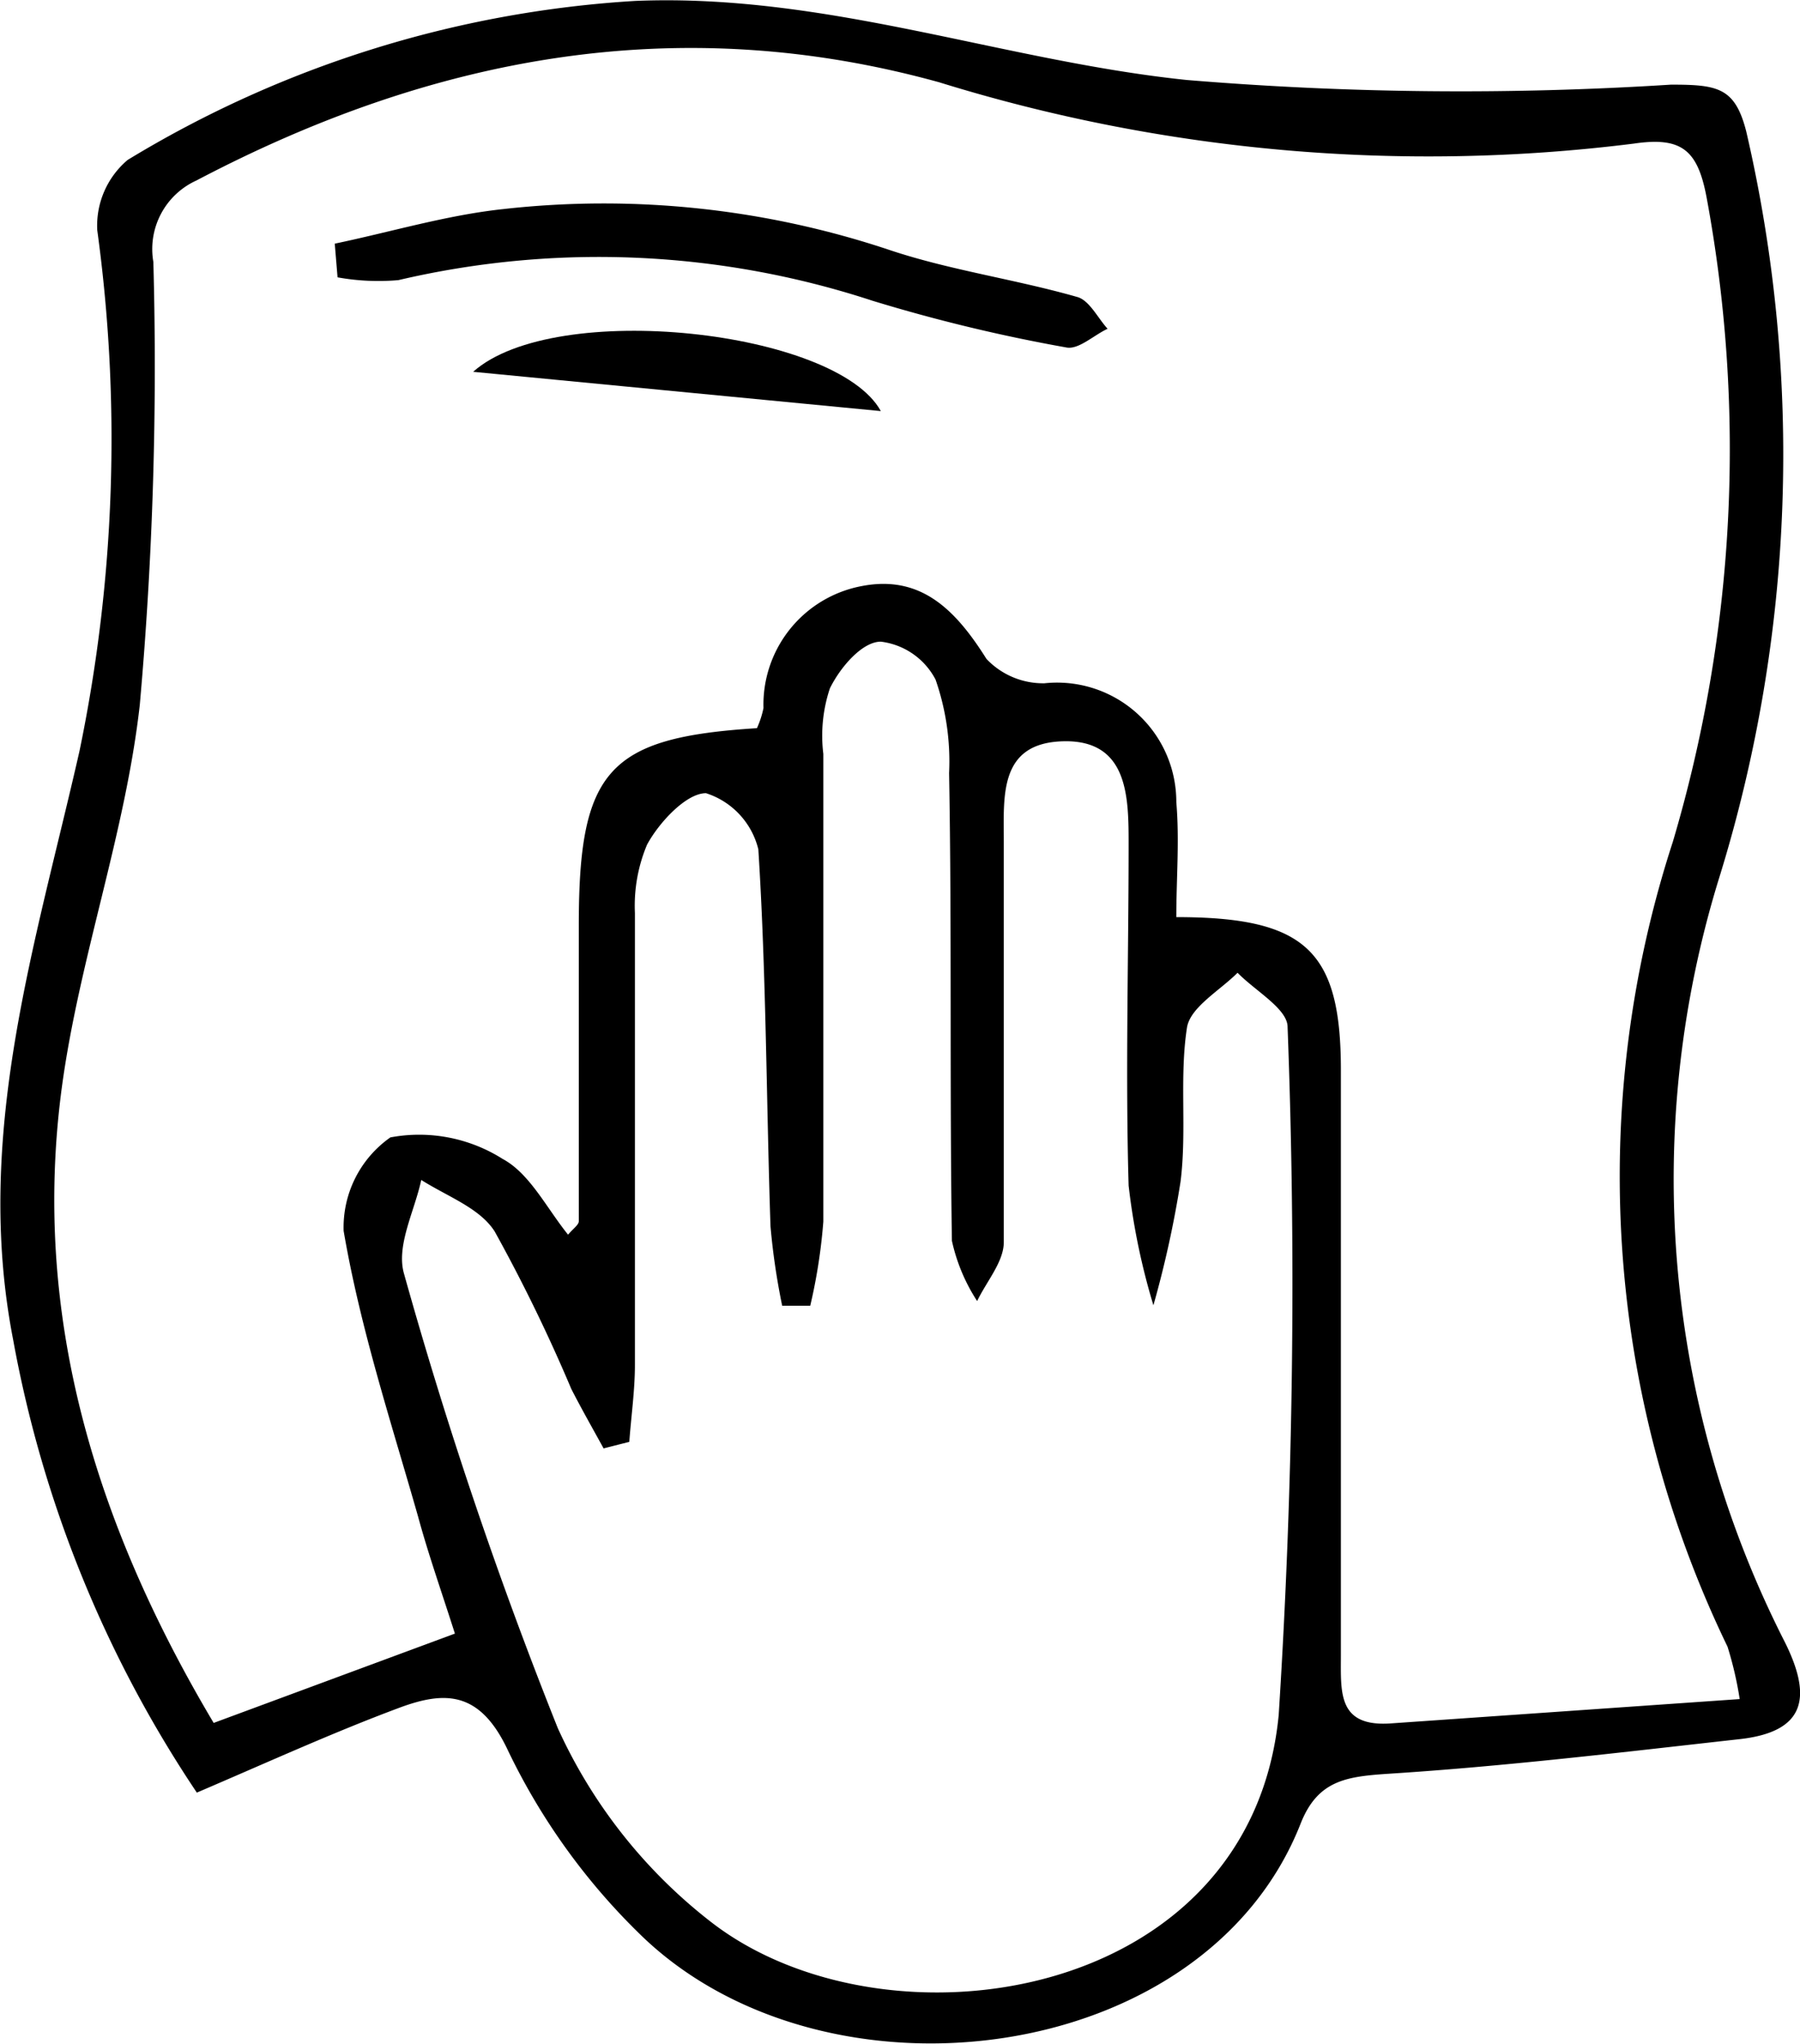
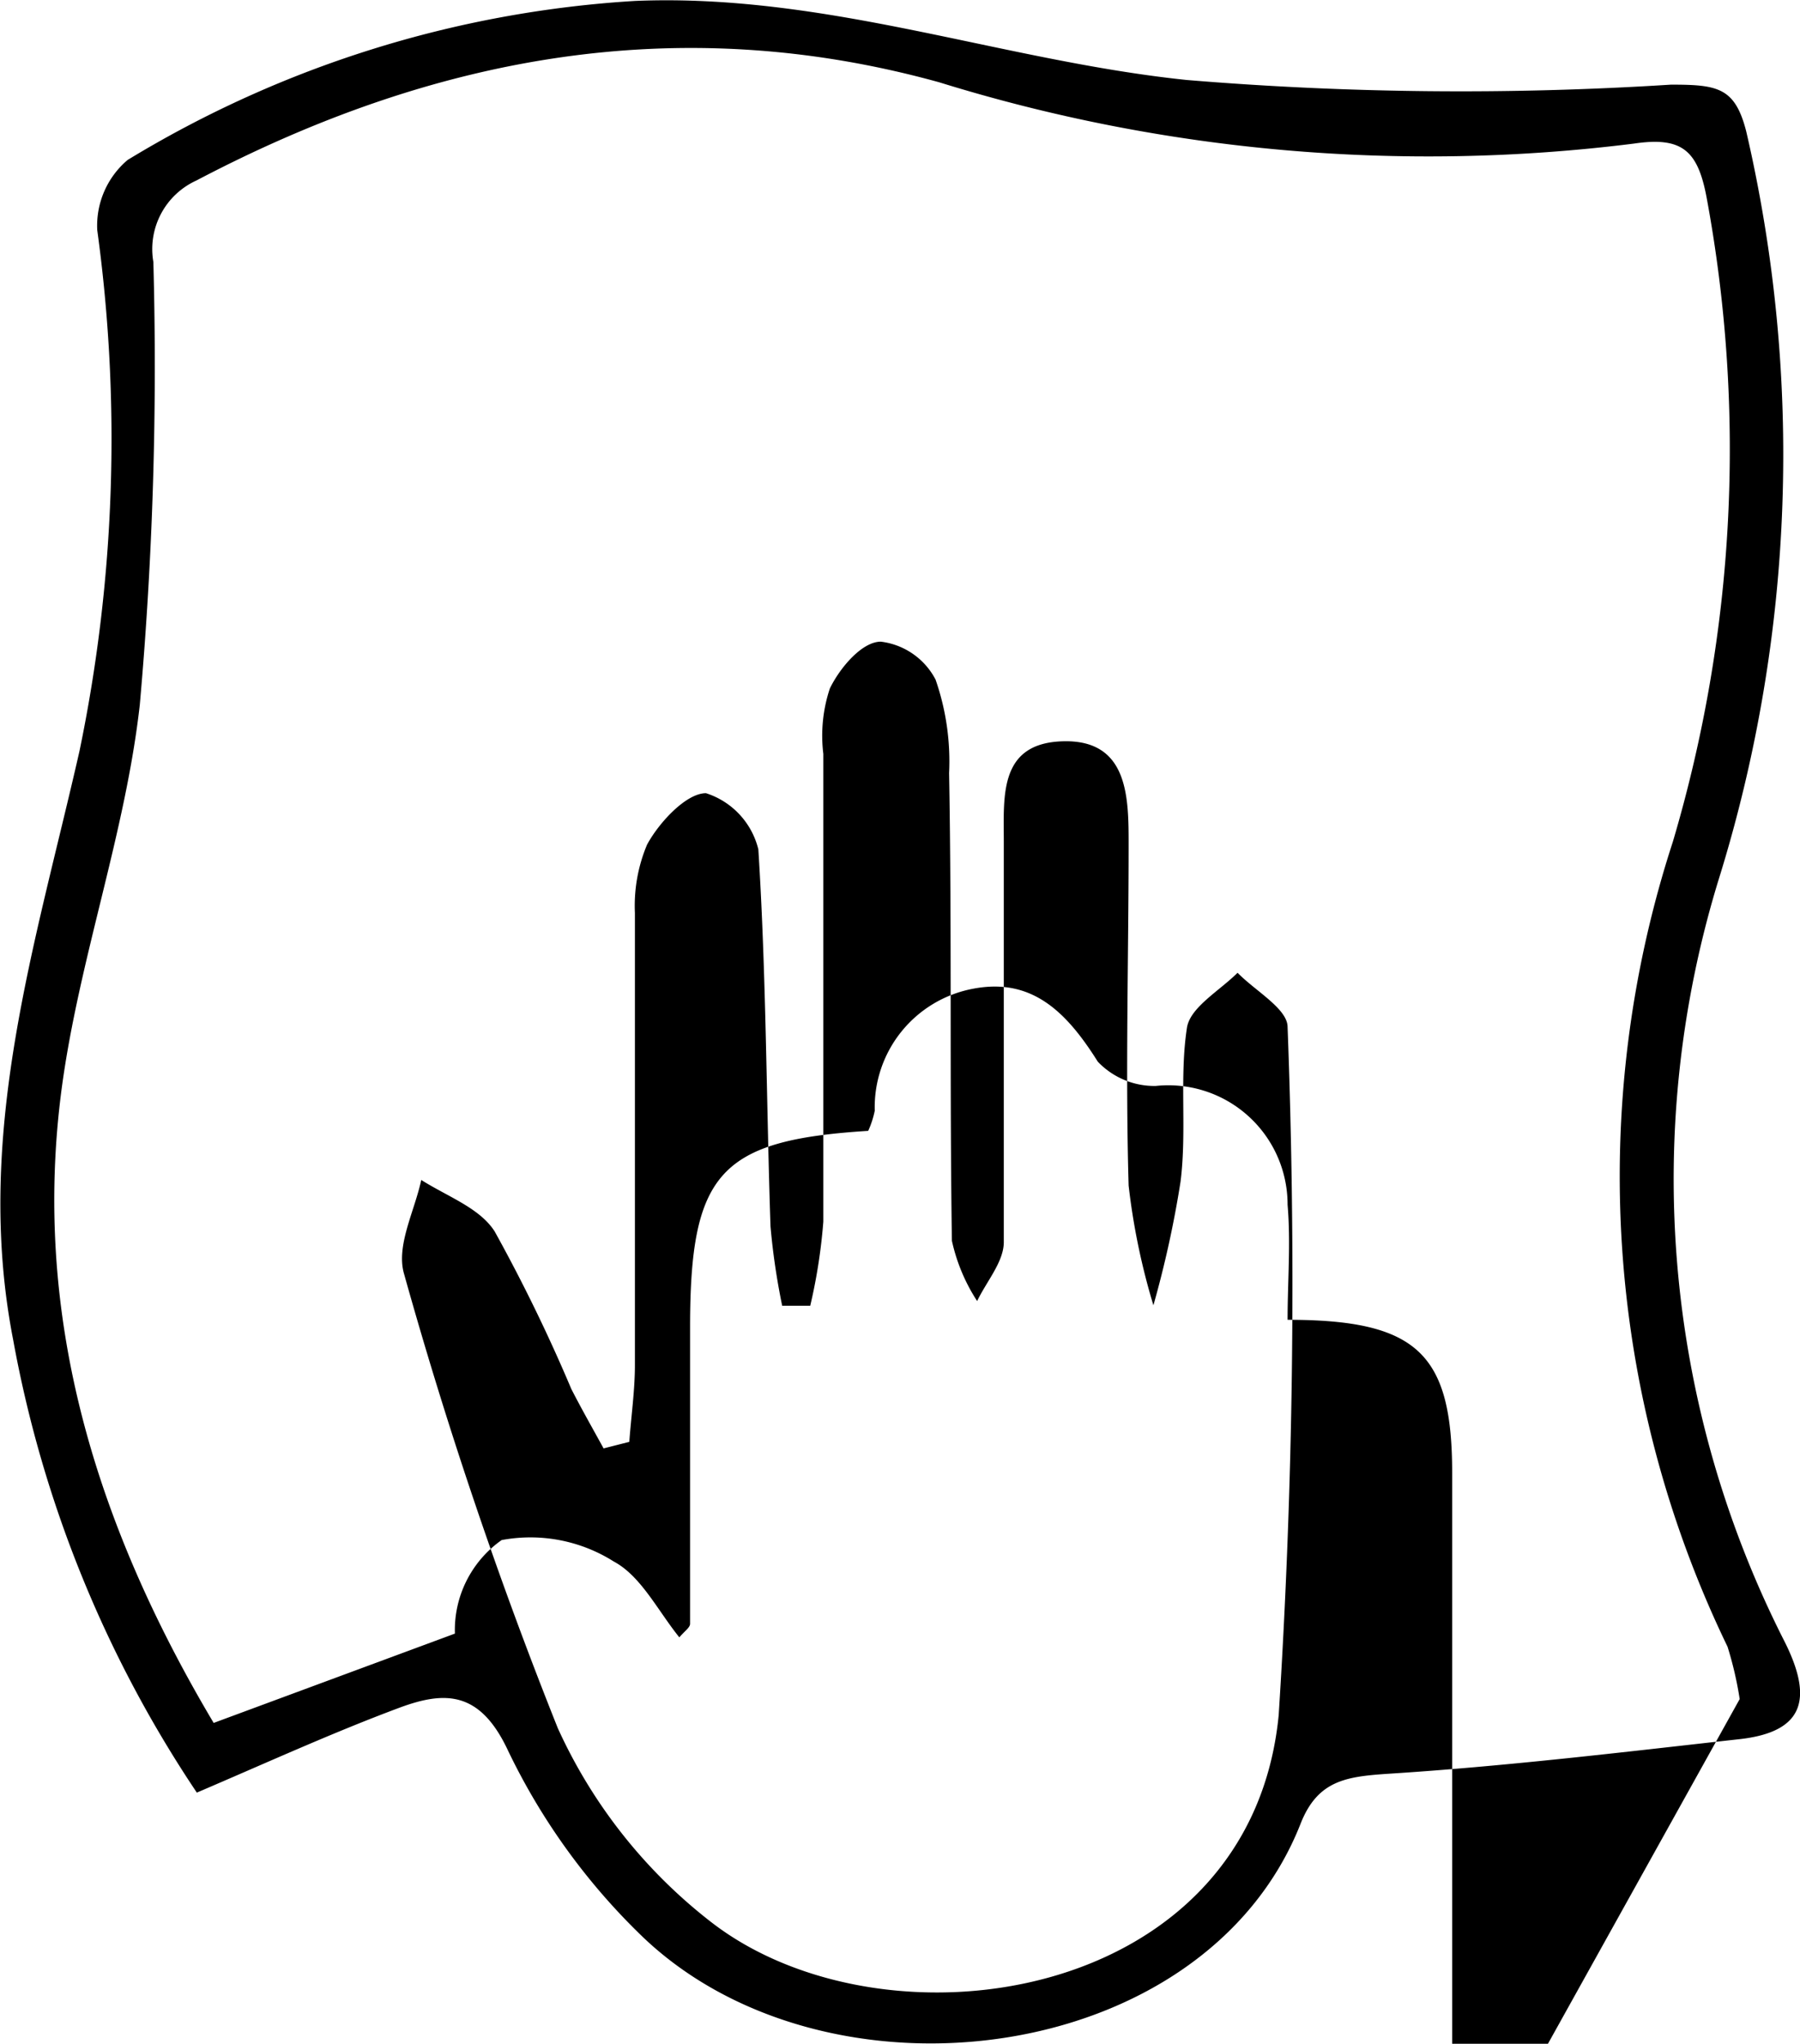
<svg xmlns="http://www.w3.org/2000/svg" id="Layer_1" data-name="Layer 1" viewBox="0 0 38.5 43.7">
  <title>Icon 1</title>
-   <path d="M11.63,41.12a25.59,25.59,0,0,1-3.93-9.69c-.85-4.37.48-8.44,1.42-12.58A32.84,32.84,0,0,0,9.5,7.71a1.84,1.84,0,0,1,.65-1.5A23.61,23.61,0,0,1,21,2.81c4.1-.17,7.86,1.28,11.8,1.69a70.9,70.9,0,0,0,10.36.1c1,0,1.37.06,1.61,1a30.56,30.56,0,0,1-.56,15.9A21.8,21.8,0,0,0,45.6,37.91c.59,1.19.43,1.92-1,2.07-2.51.28-5,.58-7.53.74-.87.06-1.47.15-1.83,1.06C33.19,47,25.05,48,21.11,44.15a13.83,13.83,0,0,1-2.82-3.92c-.6-1.29-1.35-1.29-2.34-.92C14.53,39.84,13.15,40.47,11.63,41.12Zm33-2A7.64,7.64,0,0,0,44.37,38,23.09,23.09,0,0,1,43.2,20.79,29.49,29.49,0,0,0,43.92,7c-.19-1-.53-1.29-1.55-1.14A35.33,35.33,0,0,1,27.51,4.55C21.91,3,16.66,4,11.62,6.65a1.61,1.61,0,0,0-.92,1.74,81.65,81.65,0,0,1-.29,9.47c-.31,2.76-1.3,5.44-1.67,8.2-.65,4.89.74,9.35,3.25,13.57l5.16-1.91c-.29-.91-.57-1.7-.79-2.51-.57-2-1.23-4-1.59-6.1a2.35,2.35,0,0,1,1-2,3.34,3.34,0,0,1,2.4.46c.58.31.94,1.05,1.4,1.62.12-.14.23-.21.23-.29,0-2.11,0-4.22,0-6.34,0-3.31.64-4,3.81-4.2a2,2,0,0,0,.14-.43,2.58,2.58,0,0,1,2.11-2.61c1.26-.24,2,.51,2.66,1.56a1.67,1.67,0,0,0,1.24.52,2.55,2.55,0,0,1,2.82,2.54c.07.82,0,1.64,0,2.46,2.77,0,3.52.72,3.52,3.27q0,6.26,0,12.52c0,.79-.07,1.53,1.07,1.45ZM20.88,33.62l-.55.14c-.23-.42-.47-.84-.69-1.27A35.3,35.3,0,0,0,18,29.12c-.32-.5-1-.74-1.57-1.1-.14.66-.54,1.4-.37,2a95.59,95.59,0,0,0,3.29,9.72,11,11,0,0,0,3.27,4.14c3.71,2.89,11.55,1.76,12.15-4.42a145,145,0,0,0,.19-14.71c0-.39-.69-.77-1.07-1.16-.38.38-1,.73-1.08,1.16-.17,1.08,0,2.21-.14,3.31a22.36,22.36,0,0,1-.58,2.64,14.52,14.52,0,0,1-.53-2.56c-.07-2.43,0-4.86,0-7.29,0-1,0-2.24-1.39-2.21s-1.28,1.17-1.28,2.15c0,2.85,0,5.71,0,8.56,0,.42-.37.84-.57,1.26a3.89,3.89,0,0,1-.54-1.29c-.05-3.33,0-6.65-.06-10a5.31,5.31,0,0,0-.29-2,1.53,1.53,0,0,0-1.17-.81c-.4,0-.87.55-1.09,1a3.2,3.2,0,0,0-.14,1.4c0,3.33,0,6.65,0,10a11.84,11.84,0,0,1-.28,1.8l-.6,0a14.75,14.75,0,0,1-.25-1.7c-.09-2.69-.09-5.38-.26-8.06a1.68,1.68,0,0,0-1.12-1.2c-.42,0-1,.62-1.26,1.1A3.37,3.37,0,0,0,21,22.31c0,3.22,0,6.44,0,9.67C21,32.52,20.92,33.07,20.88,33.62Z" transform="translate(-7.42 -2.79)" />
-   <path d="M14.58,8c1.2-.25,2.39-.61,3.61-.74a19.28,19.28,0,0,1,8.27.88c1.29.43,2.67.62,4,1,.26.07.44.45.65.68-.3.14-.62.45-.88.4a35.41,35.41,0,0,1-4.15-1,18.78,18.78,0,0,0-10.14-.44,4.9,4.9,0,0,1-1.3-.06Z" transform="translate(-7.42 -2.79)" />
-   <path d="M17.54,10.74c1.75-1.56,7.77-.89,8.72.84Z" transform="translate(-7.42 -2.79)" />
+   <path d="M11.63,41.12a25.59,25.59,0,0,1-3.93-9.69c-.85-4.37.48-8.44,1.42-12.58A32.84,32.84,0,0,0,9.5,7.71a1.84,1.84,0,0,1,.65-1.5A23.61,23.61,0,0,1,21,2.81c4.1-.17,7.86,1.28,11.8,1.69a70.9,70.9,0,0,0,10.36.1c1,0,1.37.06,1.61,1a30.56,30.56,0,0,1-.56,15.9A21.8,21.8,0,0,0,45.6,37.91c.59,1.19.43,1.92-1,2.07-2.51.28-5,.58-7.53.74-.87.06-1.47.15-1.83,1.06C33.19,47,25.05,48,21.11,44.15a13.83,13.83,0,0,1-2.82-3.92c-.6-1.29-1.35-1.29-2.34-.92C14.53,39.84,13.15,40.47,11.63,41.12Zm33-2A7.64,7.64,0,0,0,44.37,38,23.09,23.09,0,0,1,43.2,20.79,29.49,29.49,0,0,0,43.92,7c-.19-1-.53-1.29-1.55-1.14A35.33,35.33,0,0,1,27.51,4.55C21.91,3,16.66,4,11.62,6.65a1.61,1.61,0,0,0-.92,1.74,81.65,81.65,0,0,1-.29,9.47c-.31,2.76-1.3,5.44-1.67,8.2-.65,4.89.74,9.35,3.25,13.57l5.16-1.91a2.35,2.35,0,0,1,1-2,3.34,3.34,0,0,1,2.4.46c.58.31.94,1.05,1.4,1.62.12-.14.23-.21.23-.29,0-2.11,0-4.22,0-6.34,0-3.31.64-4,3.81-4.2a2,2,0,0,0,.14-.43,2.58,2.58,0,0,1,2.11-2.61c1.26-.24,2,.51,2.66,1.56a1.67,1.67,0,0,0,1.24.52,2.55,2.55,0,0,1,2.82,2.54c.07.82,0,1.64,0,2.46,2.77,0,3.52.72,3.52,3.27q0,6.26,0,12.52c0,.79-.07,1.53,1.07,1.45ZM20.88,33.62l-.55.14c-.23-.42-.47-.84-.69-1.27A35.3,35.3,0,0,0,18,29.12c-.32-.5-1-.74-1.57-1.1-.14.66-.54,1.4-.37,2a95.59,95.59,0,0,0,3.29,9.72,11,11,0,0,0,3.27,4.14c3.71,2.89,11.55,1.76,12.15-4.42a145,145,0,0,0,.19-14.71c0-.39-.69-.77-1.07-1.16-.38.38-1,.73-1.08,1.16-.17,1.08,0,2.21-.14,3.31a22.36,22.36,0,0,1-.58,2.64,14.52,14.52,0,0,1-.53-2.56c-.07-2.43,0-4.86,0-7.29,0-1,0-2.24-1.39-2.21s-1.28,1.17-1.28,2.15c0,2.85,0,5.71,0,8.56,0,.42-.37.84-.57,1.26a3.89,3.89,0,0,1-.54-1.29c-.05-3.33,0-6.65-.06-10a5.31,5.31,0,0,0-.29-2,1.53,1.53,0,0,0-1.17-.81c-.4,0-.87.55-1.09,1a3.2,3.2,0,0,0-.14,1.4c0,3.33,0,6.65,0,10a11.84,11.84,0,0,1-.28,1.8l-.6,0a14.75,14.75,0,0,1-.25-1.7c-.09-2.69-.09-5.38-.26-8.06a1.68,1.68,0,0,0-1.12-1.2c-.42,0-1,.62-1.26,1.1A3.37,3.37,0,0,0,21,22.31c0,3.22,0,6.44,0,9.67C21,32.52,20.92,33.07,20.88,33.62Z" transform="translate(-7.42 -2.79)" />
</svg>